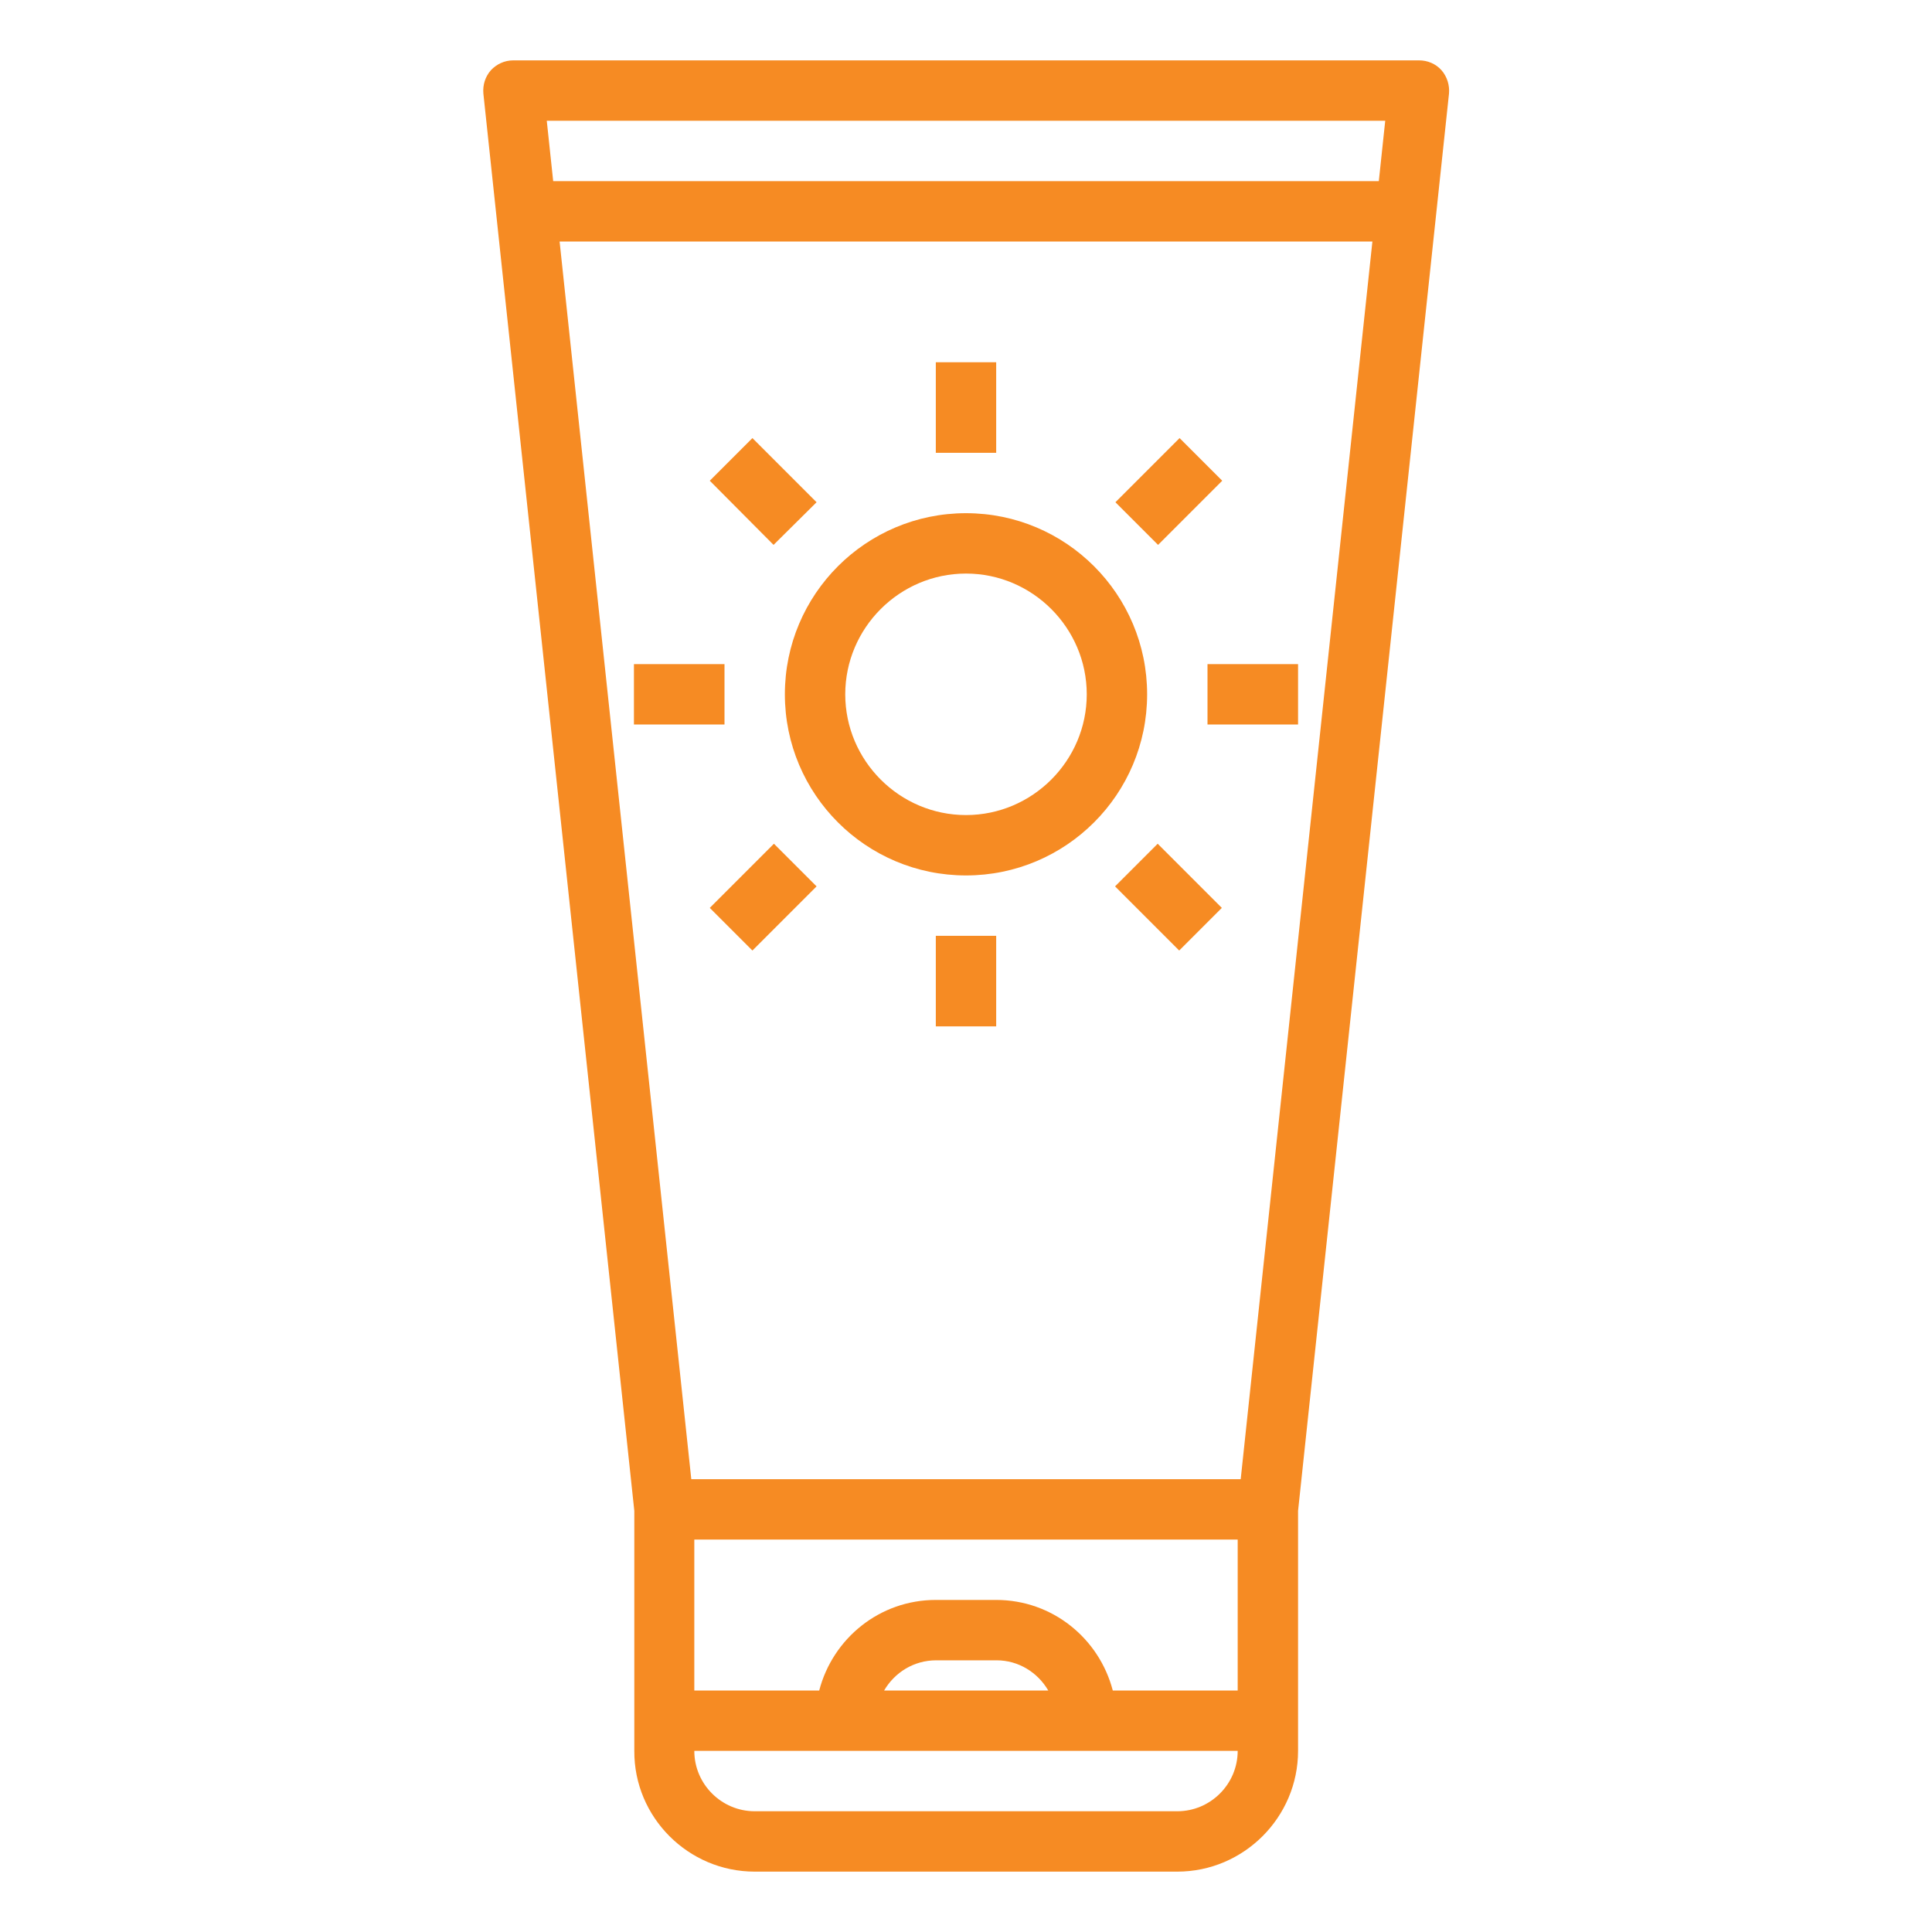
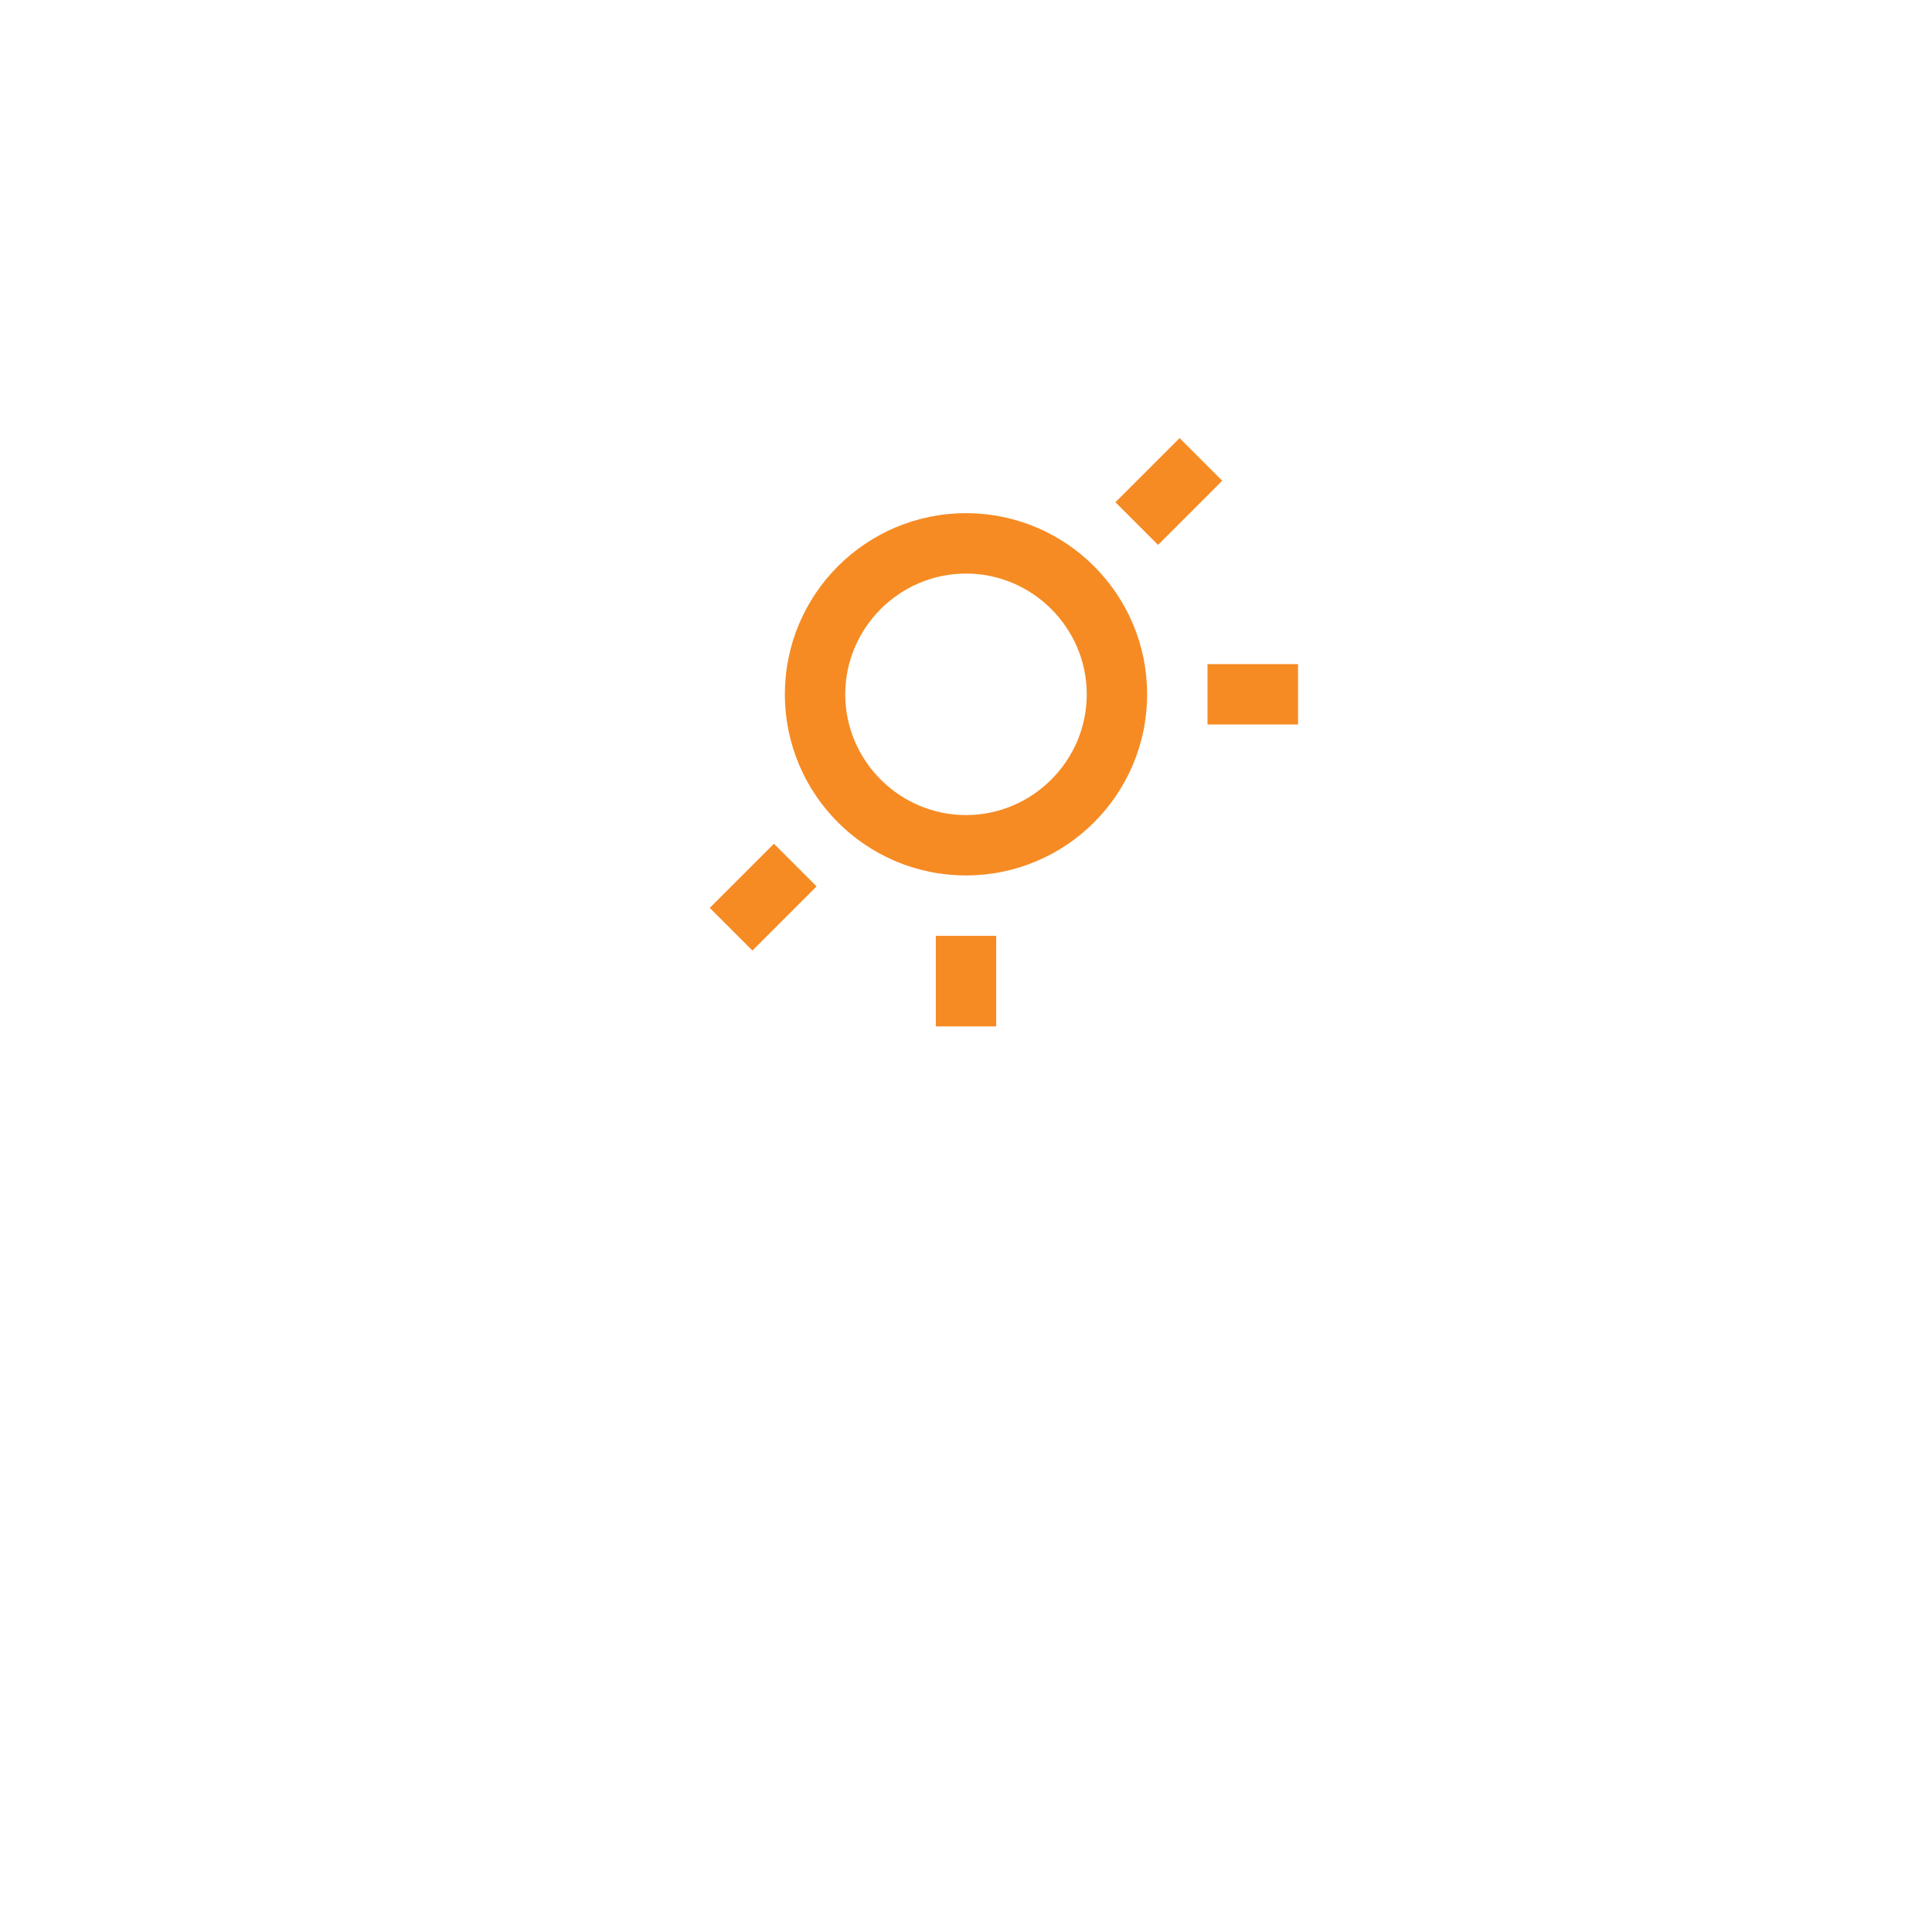
<svg xmlns="http://www.w3.org/2000/svg" version="1.1" id="Layer_1_1_" x="0px" y="0px" viewBox="0 0 512 512" style="enable-background:new 0 0 512 512;" xml:space="preserve">
  <style type="text/css">
	.st0{fill:#F68B23;}
</style>
-   <path class="st0" d="M200,496h112c17.6,0,32-14.4,32-32v-63.6l40-375.6c0.2-2.2-0.5-4.5-2-6.2s-3.7-2.6-5.9-2.6H136  c-2.3,0-4.4,1-5.9,2.6c-1.5,1.7-2.2,3.9-2,6.2l40,375.6V464C168,481.6,182.4,496,200,496z M294.9,448c-3.6-13.8-16-24-30.9-24h-16  c-14.9,0-27.3,10.2-30.9,24H184v-40h144v40H294.9z M277.8,448h-43.5c2.8-4.8,7.9-8,13.8-8h16C269.9,440,275,443.2,277.8,448z   M328.8,392H183.2L148.3,64h215.4L328.8,392z M312,480H200c-8.8,0-16-7.2-16-16h144C328,472.8,320.8,480,312,480z M367.1,32l-1.7,16  H146.6l-1.7-16H367.1z" />
  <path class="st0" d="M256,136c-26.5,0-48,21.5-48,48s21.5,48,48,48s48-21.5,48-48S282.5,136,256,136z M256,216  c-17.6,0-32-14.4-32-32s14.4-32,32-32s32,14.4,32,32S273.6,216,256,216z" />
-   <path class="st0" d="M248,96h16v24h-16V96z" />
  <path class="st0" d="M248,248h16v24h-16V248z" />
-   <path class="st0" d="M168,176h24v16h-24V176z" />
+   <path class="st0" d="M168,176h24v16V176z" />
  <path class="st0" d="M320,176h24v16h-24V176z" />
-   <path class="st0" d="M188.1,127.4l11.3-11.3l17,17L205,144.4L188.1,127.4z" />
-   <path class="st0" d="M295.5,234.9l11.3-11.3l17,17l-11.3,11.3L295.5,234.9z" />
  <path class="st0" d="M188.1,240.6l17-17l11.3,11.3l-17,17L188.1,240.6z" />
  <path class="st0" d="M295.6,133.1l17-17l11.3,11.3l-17,17L295.6,133.1z" />
</svg>